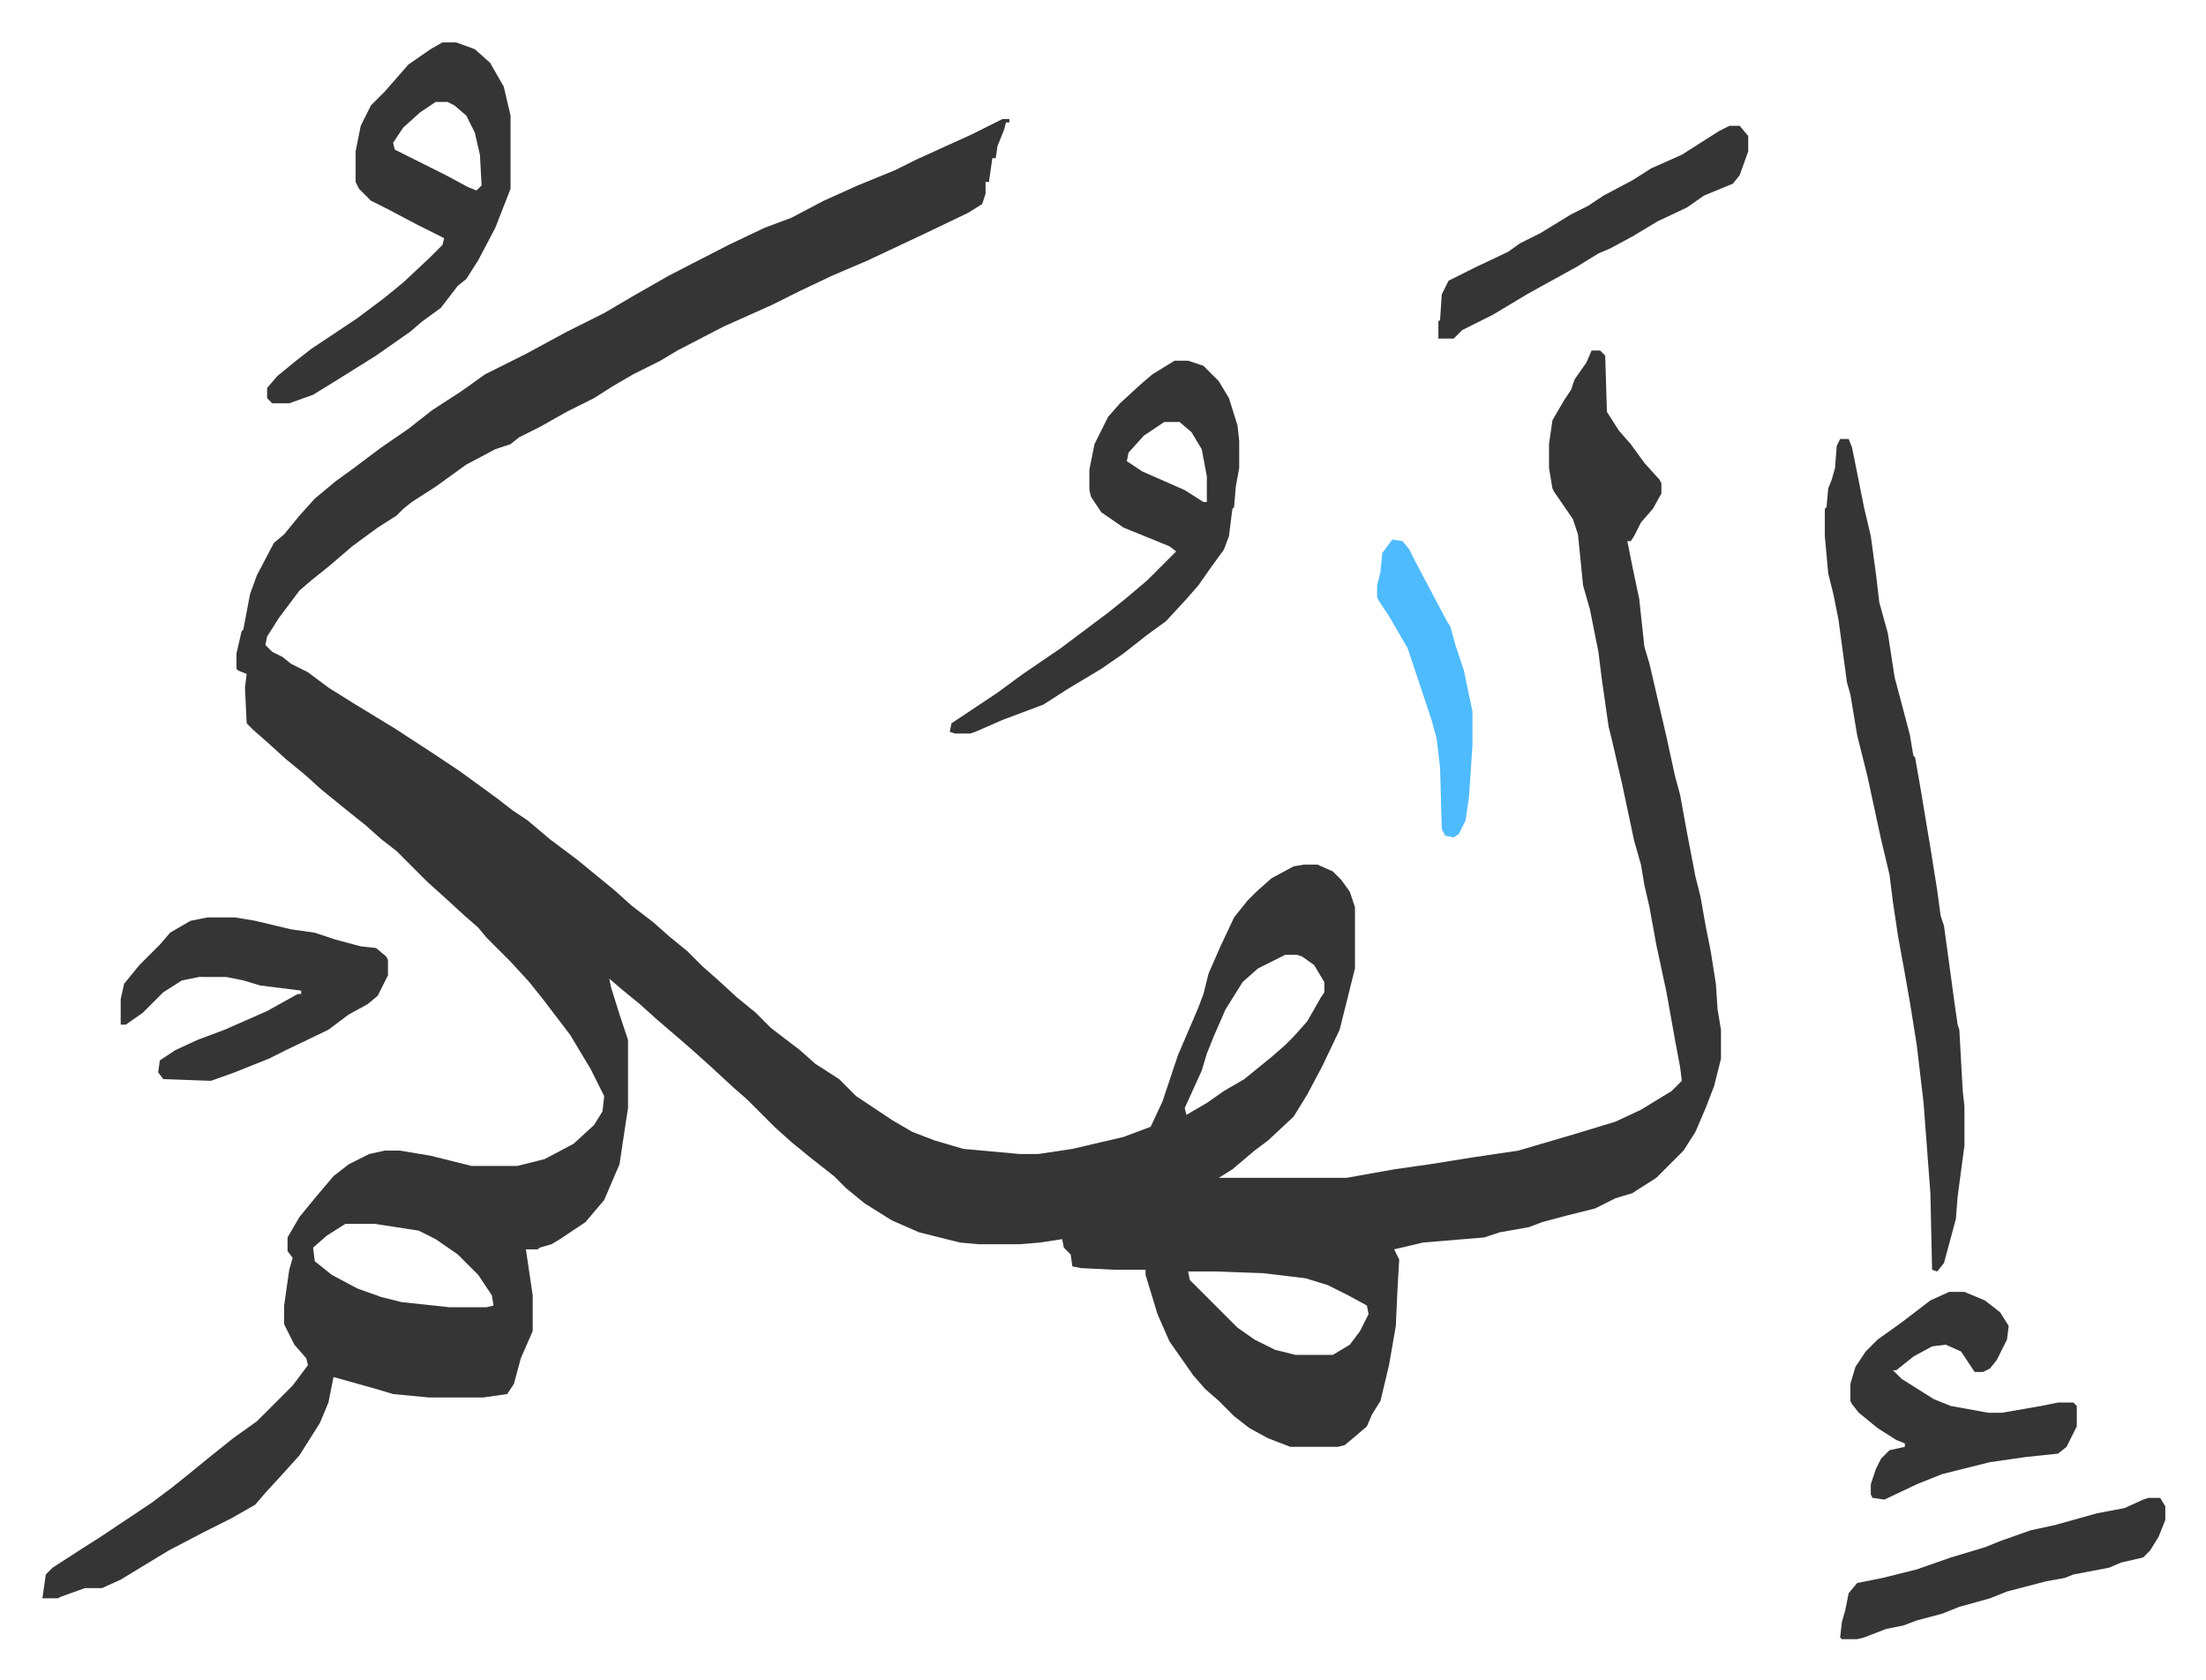
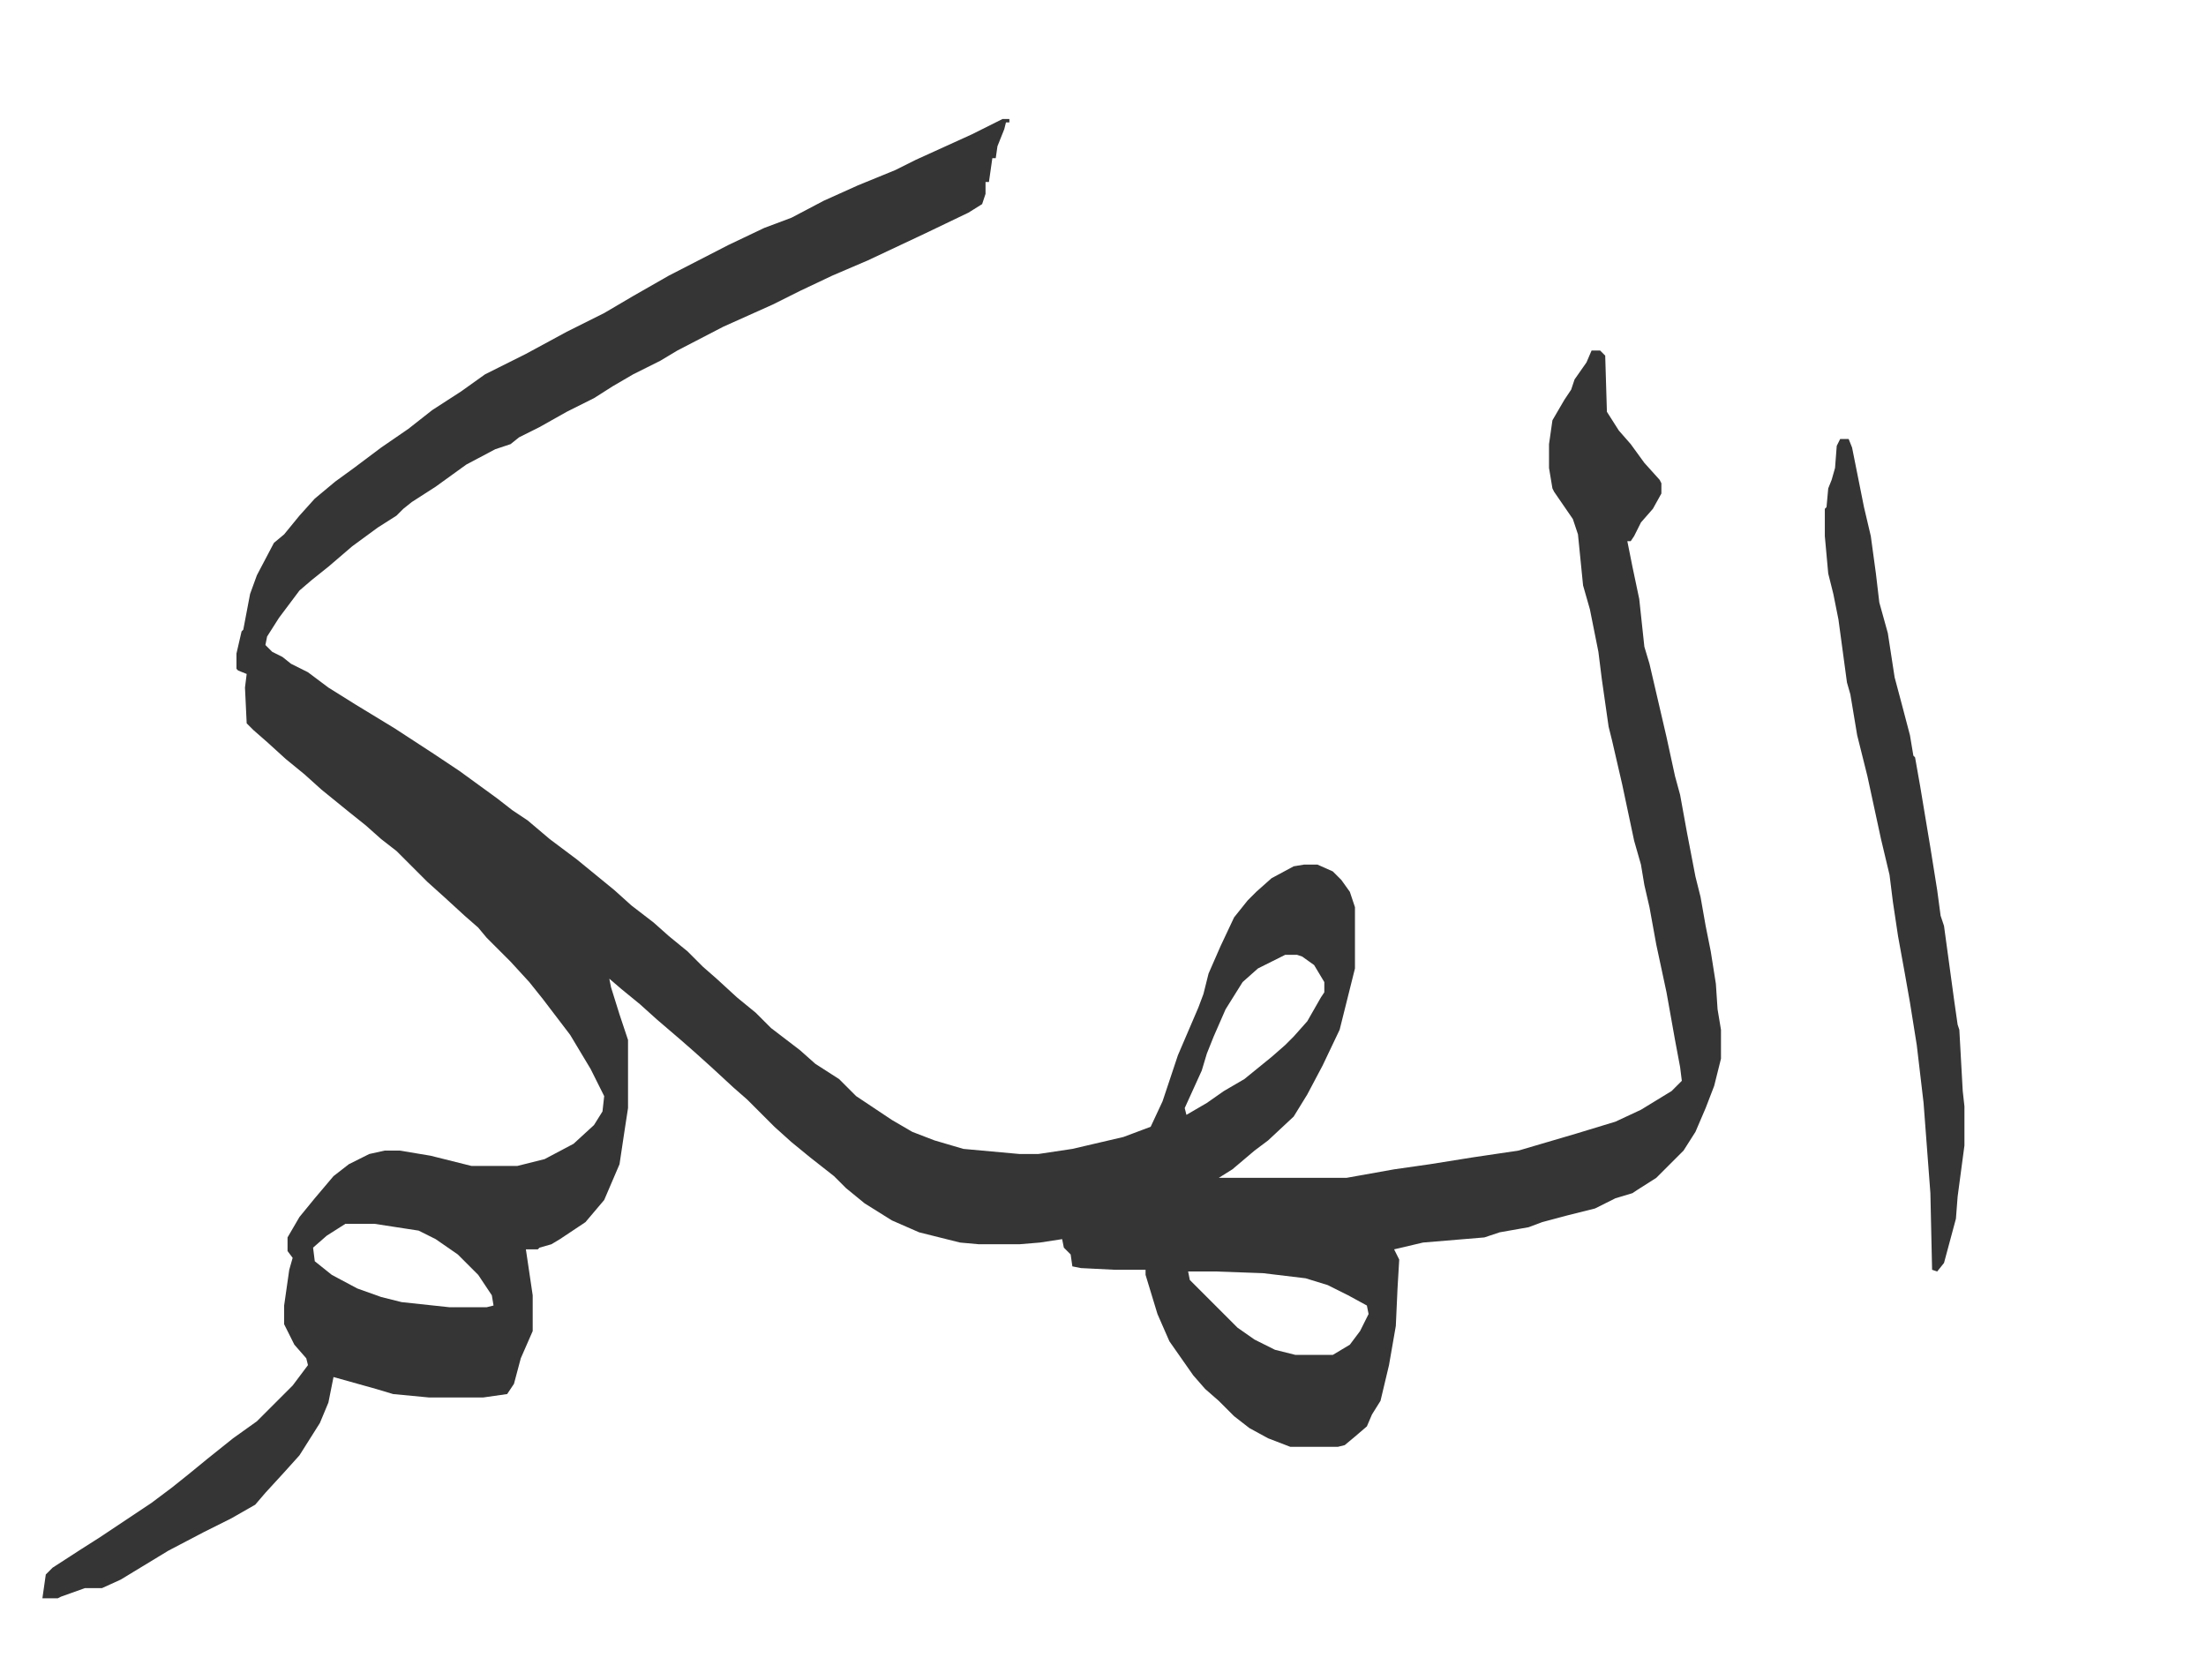
<svg xmlns="http://www.w3.org/2000/svg" viewBox="-24.9 216.1 1295.8 986.8">
  <path fill="#353535" id="rule_normal" d="M564 286h4v2h-2l-1 4-4 10-1 7h-2l-2 14h-2v7l-2 6-8 5-25 12-17 8-17 8-21 9-19 9-16 8-29 13-27 14-10 6-16 8-12 7-11 7-16 8-16 9-12 6-5 4-9 3-17 9-18 13-14 9-5 4-4 4-11 7-15 11-14 12-10 8-7 6-12 16-7 11-1 5 4 4 6 3 5 4 10 5 12 9 16 10 23 14 23 15 15 10 11 8 11 8 9 7 9 6 13 11 16 12 11 9 11 9 10 9 13 10 9 8 11 9 9 9 8 7 12 11 11 9 9 9 17 13 9 8 14 9 10 10 12 8 9 6 12 7 13 5 17 5 33 3h11l20-3 30-7 8-3 8-3 7-15 9-27 12-28 3-8 3-12 7-16 8-17 8-10 5-5 9-8 13-7 6-1h8l9 4 5 5 5 7 3 9v36l-9 36-10 21-9 17-8 13-15 14-8 6-13 11-8 5h75l28-5 21-3 25-4 27-4 17-5 17-5 23-7 15-7 18-11 6-6-1-8-3-16-5-28-3-14-3-14-4-22-3-13-2-12-4-14-7-33-6-26-2-8-4-28-2-16-5-25-4-14-3-30-3-9-11-16-1-2-2-12v-14l2-14 7-12 4-6 2-6 7-10 3-7h5l3 3 1 33 7 11 7 8 8 11 9 10 1 2v6l-5 9-7 8-4 8-2 3h-2l3 15 4 19 3 28 3 10 10 43 5 23 3 11 4 22 5 26 3 12 3 17 3 15 3 19 1 15 2 12v17l-4 16-5 13-6 14-7 11-16 16-11 7-3 2-10 3-12 6-16 4-15 4-8 3-17 3-9 3-36 3-17 4 3 6-1 17-1 22-4 23-5 21-5 8-3 7-7 6-6 5-4 1h-28l-13-5-11-6-9-7-9-9-8-7-7-8-14-20-7-16-7-23v-3h-18l-20-1-5-1-1-7-4-4-1-5-13 2-12 1h-24l-11-1-8-2-16-4-16-7-16-10-11-9-7-7-14-11-11-9-10-9-16-16-8-7-13-12-10-9-8-7-14-12-10-9-11-9-7-6 1 5 5 16 5 15v40l-2 13-3 20-9 21-11 13-6 4-9 6-5 3-7 2-1 1h-7l4 27v21l-7 16-4 15-4 6-14 2h-32l-21-2-10-3-25-7-3 15-5 12-12 19-9 10-11 12-6 7-14 8-16 8-21 11-28 17-11 5H25l-14 5-2 1H0l2-14 4-4 17-11 11-7 30-20 12-9 10-8 11-9 15-12 14-10 21-21 9-12-1-4-7-8-6-12v-11l3-21 2-7-3-4v-8l7-12 9-11 11-13 9-7 12-6 9-2h9l18 3 12 3 12 3h27l16-4 17-9 12-11 5-8 1-9-8-16-12-20-16-21-8-10-11-12-14-14-5-6-8-7-12-11-10-9-5-5-13-13-9-7-9-8-10-8-16-13-10-9-11-9-11-10-8-7-4-4-1-21 1-8-5-2-1-1v-9l3-13 1-1 4-21 4-11 10-19 6-5 9-11 9-10 12-10 11-8 16-12 16-11 14-11 17-11 14-10 8-4 16-8 24-13 22-11 17-10 21-12 35-18 21-10 16-6 19-10 20-9 22-9 12-6 33-15zm166 491-16 8-9 8-10 16-7 16-4 10-3 10-10 22 1 4 12-7 10-7 12-7 16-13 8-7 5-5 8-9 8-14 2-3v-6l-6-10-7-5-3-1zM178 935l-11 7-8 7 1 8 10 8 15 8 14 5 12 3 28 3h22l4-1-1-6-8-12-12-12-13-9-10-5-26-4zm495 28 1 5 28 28 10 7 12 6 12 3h22l10-6 6-8 5-10-1-5-11-6-12-6-13-4-25-3-28-1zm383-489h5l2 5 7 35 4 17 3 22 2 17 5 18 4 26 4 15 5 19 2 12 1 1 3 17 6 36 4 25 2 15 2 6 6 44 2 14 1 3 2 36 1 9v23l-4 30-1 13-7 26-4 5-3-1-1-45-4-53-4-34-4-25-3-17-4-22-3-20-2-16-5-21-8-37-6-24-4-24-2-7-5-37-3-15-3-12-2-22v-16l1-1 1-11 2-5 2-7 1-13z" />
-   <path fill="#353535" id="rule_normal" d="M665 428h8l9 3 9 9 6 10 5 16 1 9v16l-2 11-1 12-1 1-2 16-3 8-8 11-7 10-7 8-12 13-11 8-14 11-13 9-20 12-14 9-24 9-16 7-3 1h-9l-3-1 1-5 15-10 12-8 15-11 22-15 12-9 16-12 10-8 13-11 17-17-4-3-27-11-13-9-6-9-1-4v-12l3-15 8-16 7-8 12-11 7-6zm-6 36-12 8-9 10-1 5 9 6 25 11 11 7h2v-15l-3-16-6-10-7-6zM235 241h8l11 4 9 8 8 14 4 17v43l-9 23-10 19-7 11-5 4-10 13-11 8-7 6-20 14-24 15-13 8-14 5h-10l-3-3v-6l6-7 11-9 9-7 27-18 16-12 11-9 16-15 7-7 1-4-16-8-17-9-10-5-7-7-2-4v-18l3-15 6-12 8-8 7-8 7-8 13-9zm-4 35-9 6-10 9-6 9 1 4 14 7 16 8 13 7 5 2 3-3-1-18-3-13-5-10-7-6-4-2zM97 755h16l12 2 21 5 14 2 12 4 15 4 9 1 6 5 1 2v9l-6 12-6 5-11 6-12 9-25 12-10 5-10 4-10 4-14 5-28-1-3-4 1-7 9-6 13-6 16-6 25-11 18-10h2v-2l-24-3-10-3-10-2H92l-10 2-11 7-12 12-10 7h-3v-15l2-9 9-11 12-12 6-7 12-7zm1023 220h9l12 5 9 7 5 8-1 8-6 12-4 5-4 2h-5l-8-12-9-4-8 1-11 6-10 8h-2l5 5 19 12 10 4 22 4h8l23-4 10-2h9l2 2v12l-6 12-5 4-19 2-21 3-28 7-15 6-19 9-7-1-1-2v-6l3-9 3-6 5-5 9-2v-2l-5-2-11-7-11-9-4-5-1-2v-10l3-10 6-9 7-7 14-10 17-13zm117 121h7l3 5v8l-4 10-5 8-4 4-13 3-7 3-21 4-5 2-11 2-23 6-10 4-18 5-10 4-15 4-8 3-10 2-13 5-4 1h-9l-1-1 1-9 2-7 2-10 5-6 15-3 20-5 20-7 20-6 10-4 17-6 14-3 25-7 16-3 11-5zM991 290h6l5 6v9l-5 14-4 5-17 7-10 7-17 8-15 9-13 7-7 3-13 8-20 11-9 5-20 12-12 6-6 3-5 5h-9v-10l1-1 1-15 4-8 16-8 19-9 7-5 12-6 18-11 10-5 9-6 17-9 11-7 18-8 11-7 11-7z" />
-   <path fill="#4ebbff" id="rule_madd_normal_2_vowels" d="m793 533 6 1 4 5 4 8 9 17 9 17 2 3 3 11 5 15 5 24v20l-2 30-2 14-4 8-3 2-5-1-2-4-1-36-2-17-3-11-7-21-7-21-11-19-6-9-1-2v-7l2-8 1-11z" />
</svg>